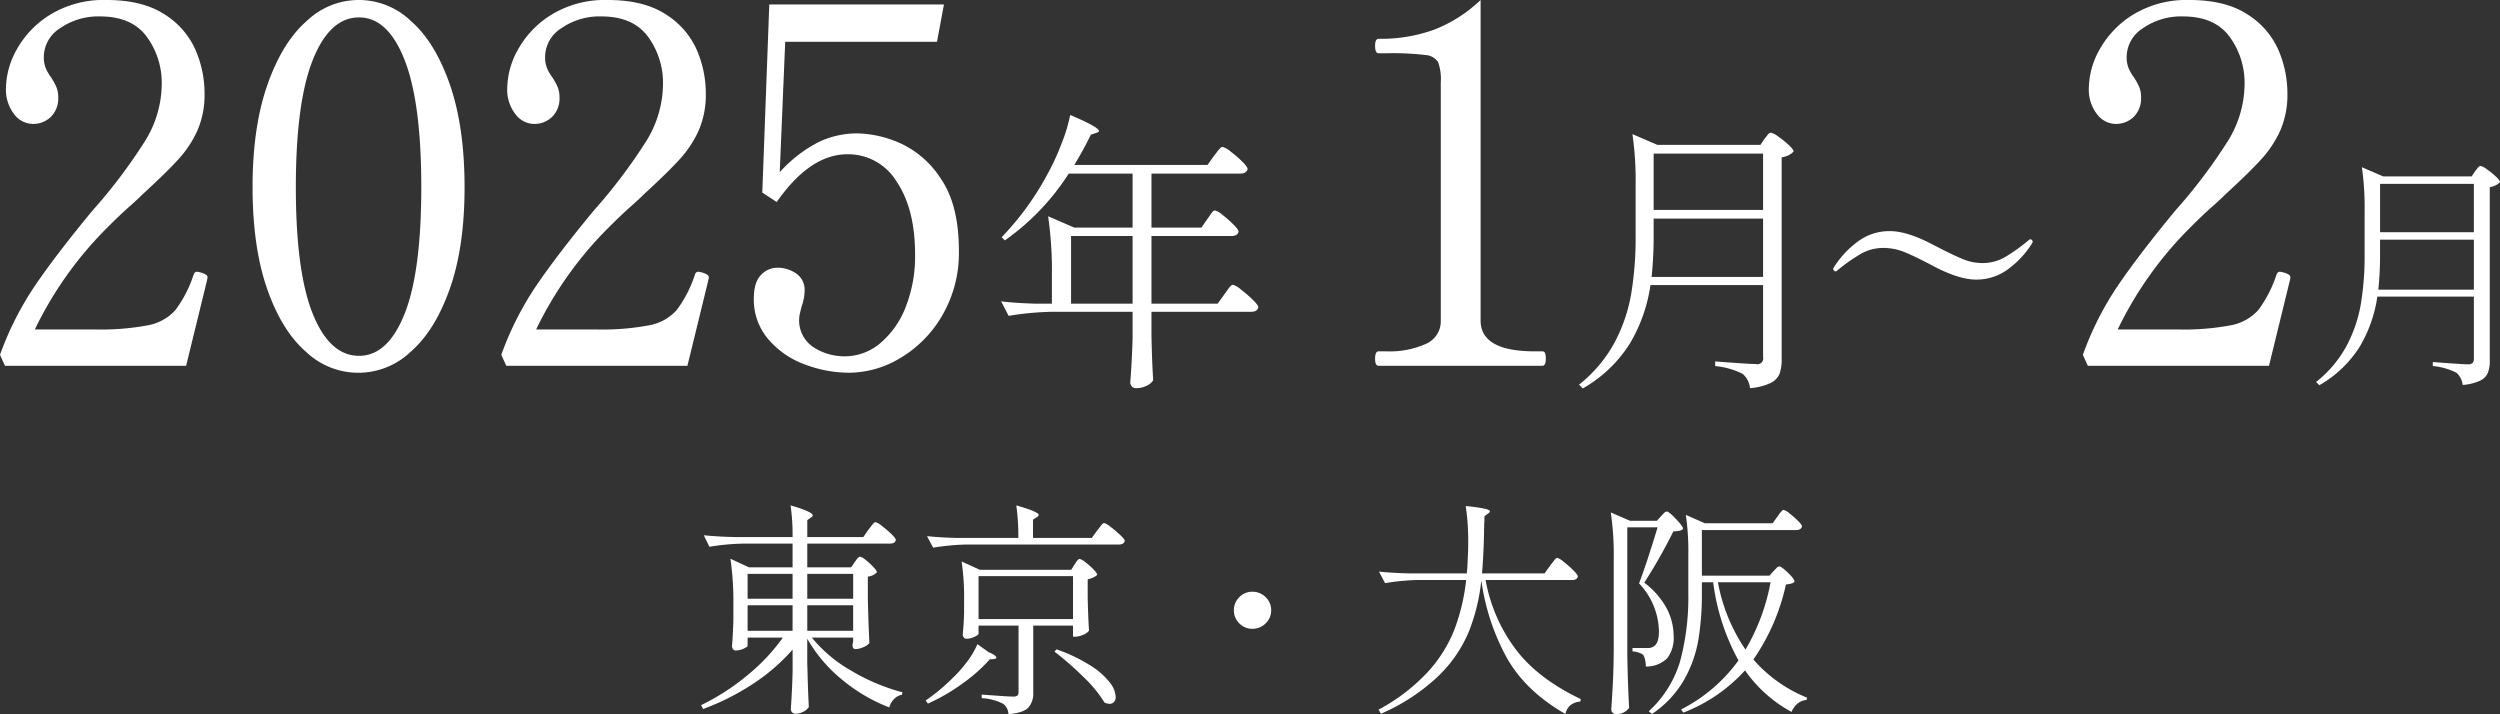
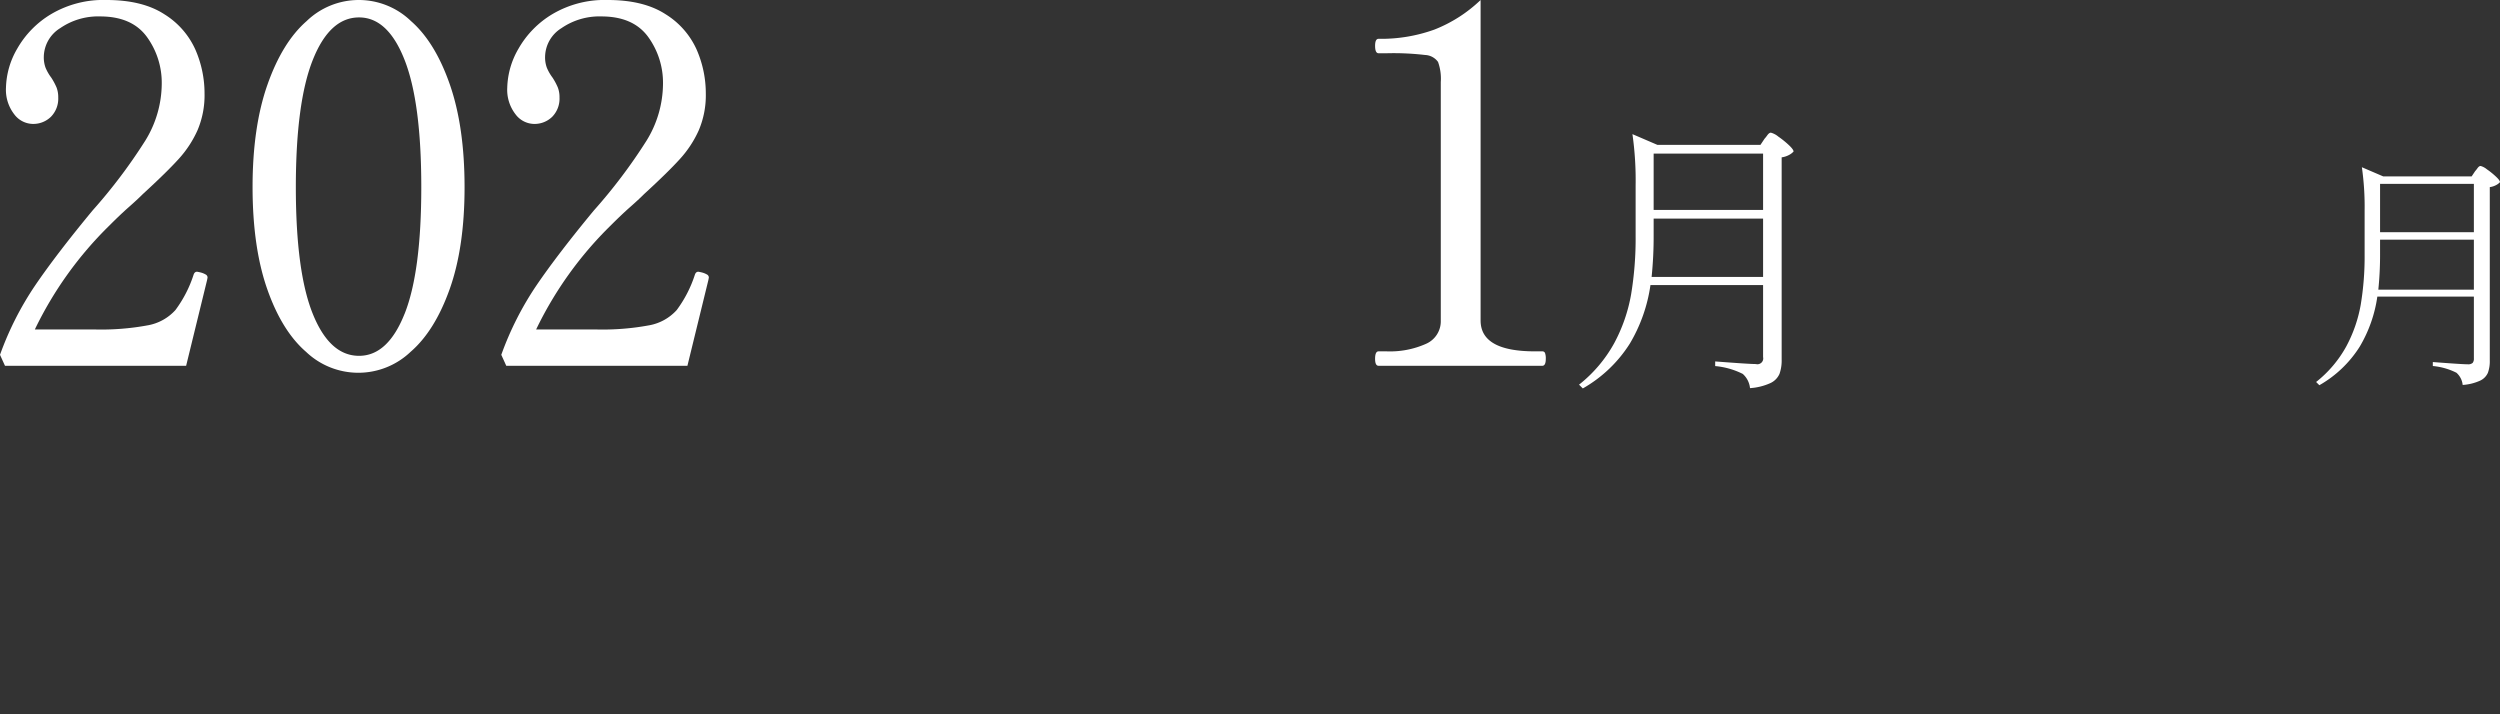
<svg xmlns="http://www.w3.org/2000/svg" width="519.992" height="148.553" viewBox="0 0 519.992 148.553">
  <rect x="0" y="0" width="519.992" height="148.553" fill="#333333" stroke="none" />
  <g transform="translate(-274 -685.207)">
    <path d="M38.715,76.082H1.036L0,73.8A64.938,64.938,0,0,1,7.35,59.312q4.449-6.52,11.9-15.526A111.177,111.177,0,0,0,30.226,29.242a22.725,22.725,0,0,0,3.416-11.748,16.214,16.214,0,0,0-3.1-9.834q-3.106-4.243-9.73-4.244a13.9,13.9,0,0,0-8.28,2.432A7.14,7.14,0,0,0,9.111,11.8a6.28,6.28,0,0,0,.362,2.277,9.4,9.4,0,0,0,1.191,2.07,13.57,13.57,0,0,1,1.087,2.018,5.591,5.591,0,0,1,.362,2.121,5.389,5.389,0,0,1-1.5,3.986,5.251,5.251,0,0,1-3.882,1.5A4.925,4.925,0,0,1,2.95,23.756a8.309,8.309,0,0,1-1.707-5.537,16.845,16.845,0,0,1,2.328-8.075,19.737,19.737,0,0,1,7.04-7.194A21.322,21.322,0,0,1,22.153,0q7.453,0,12.009,2.95A16.676,16.676,0,0,1,40.63,10.3a22.747,22.747,0,0,1,1.914,9.16,18.587,18.587,0,0,1-1.45,7.609,22.533,22.533,0,0,1-3.933,6q-2.485,2.745-7.453,7.3-1.141,1.141-2.9,2.691t-4.037,3.831A77.005,77.005,0,0,0,7.247,68.525H19.564a53.131,53.131,0,0,0,11.284-.88,10.143,10.143,0,0,0,5.641-3.157,25.372,25.372,0,0,0,3.778-7.35c.139-.414.379-.621.725-.621a8.773,8.773,0,0,1,.932.207,4.23,4.23,0,0,1,.932.414.7.7,0,0,1,.311.621l-.1.519Z" transform="translate(274 685.207)" fill="#fff" />
    <path d="M53.526,73.184Q48.5,68.837,45.452,60.141T42.4,38.921Q42.4,26.4,45.5,17.6T53.63,4.4a15.624,15.624,0,0,1,21.737,0q5.02,4.4,8.073,13.2t3.054,21.324q0,12.527-3.1,21.22T75.264,73.184a15.76,15.76,0,0,1-21.739,0m20.5-7.919q3.468-8.746,3.468-26.344T74.022,12.473q-3.468-8.85-9.471-8.85-6.109,0-9.627,8.85T51.4,38.921q0,17.6,3.519,26.344t9.627,8.746q6,0,9.471-8.746" transform="translate(284.134 685.207)" fill="#fff" />
    <path d="M122.867,76.082H85.188L84.152,73.8A64.938,64.938,0,0,1,91.5,59.312q4.449-6.52,11.9-15.526a111.178,111.178,0,0,0,10.972-14.544,22.725,22.725,0,0,0,3.416-11.748,16.214,16.214,0,0,0-3.1-9.834q-3.106-4.243-9.73-4.244a13.9,13.9,0,0,0-8.28,2.432A7.14,7.14,0,0,0,93.263,11.8a6.28,6.28,0,0,0,.362,2.277,9.4,9.4,0,0,0,1.191,2.07A13.571,13.571,0,0,1,95.9,18.167a5.591,5.591,0,0,1,.362,2.121,5.389,5.389,0,0,1-1.5,3.986,5.251,5.251,0,0,1-3.882,1.5A4.925,4.925,0,0,1,87.1,23.756a8.309,8.309,0,0,1-1.707-5.537,16.845,16.845,0,0,1,2.328-8.075,19.737,19.737,0,0,1,7.04-7.194A21.322,21.322,0,0,1,106.3,0q7.453,0,12.009,2.95a16.676,16.676,0,0,1,6.469,7.35,22.746,22.746,0,0,1,1.914,9.16,18.587,18.587,0,0,1-1.45,7.609,22.532,22.532,0,0,1-3.933,6q-2.485,2.745-7.453,7.3-1.141,1.141-2.9,2.691t-4.038,3.831A77.025,77.025,0,0,0,91.4,68.525h12.317A53.131,53.131,0,0,0,115,67.646a10.143,10.143,0,0,0,5.641-3.157,25.372,25.372,0,0,0,3.778-7.35c.139-.414.379-.621.725-.621a8.774,8.774,0,0,1,.932.207,4.23,4.23,0,0,1,.932.414.7.7,0,0,1,.311.621l-.1.519Z" transform="translate(294.114 685.207)" fill="#fff" />
-     <path d="M156.931,29.58a19.871,19.871,0,0,1,8.541,7.453q3.726,5.434,3.727,14.959a25.816,25.816,0,0,1-3.416,13.353,24.489,24.489,0,0,1-8.7,8.9,20.839,20.839,0,0,1-10.663,3.1,26.057,26.057,0,0,1-9.368-1.761,18.044,18.044,0,0,1-7.556-5.278,12.623,12.623,0,0,1-2.95-8.384q0-3.416,1.5-4.918a4.659,4.659,0,0,1,3.364-1.5,6.869,6.869,0,0,1,3.934,1.191,4.127,4.127,0,0,1,1.761,3.675,10.416,10.416,0,0,1-.622,3.208q-.1.416-.31,1.243a6.67,6.67,0,0,0,2.742,7.194,11.8,11.8,0,0,0,6.573,1.916,11.382,11.382,0,0,0,7.247-2.639,18.365,18.365,0,0,0,5.33-7.454,28.581,28.581,0,0,0,2.018-11.128q0-9.417-3.83-15.112a11.8,11.8,0,0,0-10.247-5.693q-7.765,0-14.7,9.937l-3-1.966L129.759.752h36.333l-1.45,7.764h-31.57l-1.14,27.12a28.5,28.5,0,0,1,8.073-6.262,18.667,18.667,0,0,1,8.075-1.811,23.077,23.077,0,0,1,8.85,2.018" transform="translate(304.249 685.387)" fill="#fff" />
-     <path d="M210.928,40.977c.16-.2.351-.473.572-.815a4.81,4.81,0,0,1,.574-.755.7.7,0,0,1,.483-.242,4.087,4.087,0,0,1,1.571.935,24.268,24.268,0,0,1,2.264,1.992q1.056,1.058,1.057,1.481a.9.9,0,0,1-.453.663,1.86,1.86,0,0,1-1,.242H199.333V58.548H213.1l1.389-1.932q.24-.3.633-.876a6.311,6.311,0,0,1,.665-.845.761.761,0,0,1,.513-.271,4.512,4.512,0,0,1,1.66,1,27.532,27.532,0,0,1,2.445,2.114q1.147,1.119,1.149,1.54-.182.966-1.51.965H199.333v4.892q.121,5.918.363,9.358a3.309,3.309,0,0,1-1.328,1.118,4.975,4.975,0,0,1-2.355.513,1,1,0,0,1-.755-.362,1.211,1.211,0,0,1-.332-.845q.362-4.591.483-9.36V60.239H178.682a61.481,61.481,0,0,0-9.057.845l-1.57-3.018q2.959.362,7.126.482h3.442v-5.8a79.019,79.019,0,0,0-.786-12.378l5.434,2.354h12.137V31.5H182.124a49.92,49.92,0,0,1-13.284,13.887l-.665-.663A58.894,58.894,0,0,0,177.6,31.8a49.068,49.068,0,0,0,2.959-6.37,33.689,33.689,0,0,0,1.872-6.129q5.977,2.537,5.978,3.322c0,.161-.2.3-.6.423l-1.087.362q-1.691,3.442-3.442,6.281h27.716l1.328-1.872c.161-.2.372-.473.634-.815a8.332,8.332,0,0,1,.664-.786.761.761,0,0,1,.514-.271,4.58,4.58,0,0,1,1.66.966,22.084,22.084,0,0,1,2.415,2.083q1.117,1.119,1.116,1.54-.24.966-1.57.966H199.333V42.728H209.72Zm-28.32,17.571h12.8V44.478h-12.8Z" transform="translate(314.169 689.82)" fill="#fff" />
    <path d="M231.563,76.082q-.725,0-.725-1.448,0-1.554.725-1.554h1.657a18.382,18.382,0,0,0,8.178-1.552,5.118,5.118,0,0,0,3.105-4.864V17.08a10.279,10.279,0,0,0-.57-4.193,3.487,3.487,0,0,0-2.691-1.45,56.427,56.427,0,0,0-7.919-.362h-1.759q-.725,0-.725-1.552c0-.965.242-1.45.725-1.45a32.656,32.656,0,0,0,11.594-1.914A29.391,29.391,0,0,0,252.784,0V66.663q0,6.418,11.283,6.417h1.552a.57.57,0,0,1,.57.363,3.3,3.3,0,0,1,.155,1.191c0,.966-.243,1.448-.725,1.448Z" transform="translate(329.176 685.207)" fill="#fff" />
    <path d="M279.93,53.974a32.846,32.846,0,0,1-4.287,12.166,27.856,27.856,0,0,1-9.782,9.33l-.786-.786a28.451,28.451,0,0,0,7.336-8.664,33.737,33.737,0,0,0,3.5-10.144,71.1,71.1,0,0,0,.935-12.167V33.262a68.042,68.042,0,0,0-.664-10.688l5.193,2.234h21.436l.845-1.269a6.7,6.7,0,0,0,.574-.724c.261-.363.514-.544.755-.544a4.078,4.078,0,0,1,1.54.815,18.969,18.969,0,0,1,2.174,1.751q1,.939.995,1.359a3.327,3.327,0,0,1-.965.725,4.445,4.445,0,0,1-1.509.483V69.432a8.352,8.352,0,0,1-.453,3.018,3.8,3.8,0,0,1-1.872,1.9,12.151,12.151,0,0,1-4.257,1.057,4.578,4.578,0,0,0-1.509-2.959,15.95,15.95,0,0,0-5.735-1.629v-.966q7.064.543,8.453.543a1.214,1.214,0,0,0,1.51-1.448V53.974Zm.664-10.326a82.273,82.273,0,0,1-.423,8.635h23.187V40.145H280.594ZM303.358,26.62H280.594V38.335h22.765Z" transform="translate(337.359 690.531)" fill="#fff" />
-     <path d="M328.514,46.039q-3.767-1.992-5.918-2.868a11.644,11.644,0,0,0-4.421-.875,9.463,9.463,0,0,0-4.9,1.358,37.516,37.516,0,0,0-4.71,3.352.544.544,0,0,1-.337.181.46.46,0,0,1-.315-.181.5.5,0,0,1-.17-.3.671.671,0,0,1,.1-.3,19.07,19.07,0,0,1,4.66-5.162,10.964,10.964,0,0,1,7.029-2.446q3.624,0,8.985,2.837l1.063.544q3.284,1.691,5.218,2.476a10.526,10.526,0,0,0,4.008.786,9.34,9.34,0,0,0,4.879-1.359,37.81,37.81,0,0,0,4.734-3.411.743.743,0,0,1,.338-.181.46.46,0,0,1,.314.181.506.506,0,0,1,.17.3.69.69,0,0,1-.1.3,19.089,19.089,0,0,1-4.662,5.163,10.968,10.968,0,0,1-7.028,2.446q-3.576,0-8.937-2.839" transform="translate(347.558 694.48)" fill="#fff" />
-     <path d="M388.367,76.082H350.689L349.653,73.8A64.886,64.886,0,0,1,357,59.312q4.449-6.52,11.9-15.526a111.176,111.176,0,0,0,10.972-14.544,22.725,22.725,0,0,0,3.416-11.748,16.214,16.214,0,0,0-3.1-9.834q-3.106-4.243-9.73-4.244a13.9,13.9,0,0,0-8.28,2.432,7.139,7.139,0,0,0-3.416,5.952,6.28,6.28,0,0,0,.362,2.277,9.407,9.407,0,0,0,1.191,2.07,13.569,13.569,0,0,1,1.087,2.018,5.591,5.591,0,0,1,.362,2.121,5.389,5.389,0,0,1-1.5,3.986,5.251,5.251,0,0,1-3.882,1.5,4.925,4.925,0,0,1-3.779-2.018,8.309,8.309,0,0,1-1.707-5.537,16.845,16.845,0,0,1,2.328-8.075,19.736,19.736,0,0,1,7.04-7.194A21.322,21.322,0,0,1,371.806,0q7.453,0,12.009,2.95a16.676,16.676,0,0,1,6.469,7.35,22.746,22.746,0,0,1,1.914,9.16,18.587,18.587,0,0,1-1.45,7.609,22.532,22.532,0,0,1-3.933,6q-2.485,2.745-7.453,7.3-1.141,1.141-2.9,2.691t-4.038,3.831A77.026,77.026,0,0,0,356.9,68.525h12.317a53.131,53.131,0,0,0,11.284-.88,10.143,10.143,0,0,0,5.641-3.157,25.371,25.371,0,0,0,3.778-7.35c.139-.414.379-.621.725-.621a8.772,8.772,0,0,1,.932.207,4.231,4.231,0,0,1,.932.414.7.7,0,0,1,.311.621l-.1.519Z" transform="translate(357.576 685.207)" fill="#fff" />
    <path d="M401.542,55.035a28.134,28.134,0,0,1-3.675,10.429,23.892,23.892,0,0,1-8.384,8l-.673-.673a24.4,24.4,0,0,0,6.288-7.427,28.948,28.948,0,0,0,3-8.7,60.966,60.966,0,0,0,.8-10.429V37.282a58.3,58.3,0,0,0-.57-9.16l4.452,1.914h18.374l.724-1.087a5.856,5.856,0,0,0,.492-.622c.224-.31.44-.466.647-.466a3.49,3.49,0,0,1,1.321.7,16.246,16.246,0,0,1,1.862,1.5q.855.8.854,1.165a2.855,2.855,0,0,1-.828.621,3.788,3.788,0,0,1-1.294.414V68.285a7.136,7.136,0,0,1-.389,2.587,3.249,3.249,0,0,1-1.6,1.631,10.454,10.454,0,0,1-3.649.906A3.927,3.927,0,0,0,418,70.872a13.661,13.661,0,0,0-4.916-1.4v-.828q6.057.466,7.246.466a1.4,1.4,0,0,0,1.036-.285,1.416,1.416,0,0,0,.259-.957V55.035Zm.569-8.85a70.7,70.7,0,0,1-.362,7.4h19.875v-10.4H402.111Zm19.513-14.6H402.112V41.63h19.512Z" transform="translate(366.935 691.867)" fill="#fff" />
-     <path d="M34.78-27.871q.094-.141.329-.47a2.927,2.927,0,0,1,.423-.494A.574.574,0,0,1,35.908-29a2.844,2.844,0,0,1,1.152.682,14.237,14.237,0,0,1,1.6,1.457q.729.776.729,1.1a2.917,2.917,0,0,1-1.88.893v4.7q.141,5.922.329,9.118a2.9,2.9,0,0,1-1.222.846,4.188,4.188,0,0,1-1.692.423q-.611,0-.611-.94a1.746,1.746,0,0,0,.07-.306,3.5,3.5,0,0,1,.07-.352v-.8h-8.6A29.321,29.321,0,0,0,34.1-5.264,41.567,41.567,0,0,0,44.7-.8L44.6-.282a2.913,2.913,0,0,0-1.622.87,3.894,3.894,0,0,0-1.01,1.763,35.176,35.176,0,0,1-9.8-5.758,30.661,30.661,0,0,1-7.261-8.531V-7.1q.141,6.016.329,9.353a2.643,2.643,0,0,1-1.1.964,3.463,3.463,0,0,1-1.669.446.957.957,0,0,1-.7-.282.9.9,0,0,1-.282-.658q.282-3.948.376-7.943V-9.682A40.094,40.094,0,0,1,13.7-2.609,50.745,50.745,0,0,1,3.243,2.679l-.423-.8A47.778,47.778,0,0,0,12.5-4.371a40.425,40.425,0,0,0,7.332-7.8H12.5v1.692q0,.235-.846.611a4.037,4.037,0,0,1-1.645.376.648.648,0,0,1-.54-.282,1.066,1.066,0,0,1-.212-.658q.188-2.162.282-5.358v-3.149a61.487,61.487,0,0,0-.611-9.635l3.854,1.786h9.071v-4.935H11.609a47.624,47.624,0,0,0-7.05.658l-1.175-2.4q2.585.282,6.251.376h12.22a43.138,43.138,0,0,0-.423-6.58,25.6,25.6,0,0,1,3.6,1.245q1.01.494,1.01.823,0,.235-.376.47l-.752.517v3.525H36.566l1.081-1.551q.235-.282.493-.634a7.519,7.519,0,0,1,.517-.634.694.694,0,0,1,.446-.282,3.755,3.755,0,0,1,1.34.8A20.738,20.738,0,0,1,42.418-33.7q.916.893.917,1.222-.141.752-1.222.752H24.91v4.935h9.118ZM21.855-20.257v-5.17H12.5v5.17Zm12.6,0v-5.17H24.91v5.17Zm-12.6,1.363H12.5v5.311h9.353Zm3.055,0v5.311h9.541v-5.311Zm60.3-15.557q.235-.282.493-.635a7.519,7.519,0,0,1,.517-.634A.694.694,0,0,1,86.668-36a3.755,3.755,0,0,1,1.34.8,23.222,23.222,0,0,1,2,1.692q.94.893.94,1.222-.188.752-1.269.752H58.139a47.625,47.625,0,0,0-7.05.658l-1.269-2.4q2.585.282,6.251.376H68.808a45.25,45.25,0,0,0-.423-6.768q4.653,1.316,4.653,1.974,0,.235-.376.47l-.8.517V-32.9h12.22Zm-4.7,7.05q.141-.188.353-.517a2.206,2.206,0,0,1,.376-.47.533.533,0,0,1,.353-.141,2.969,2.969,0,0,1,1.175.682,15.019,15.019,0,0,1,1.669,1.48q.775.8.775,1.128a2.292,2.292,0,0,1-.775.541,5.383,5.383,0,0,1-1.2.4v3.666q.094,4.465.282,7a2.5,2.5,0,0,1-1.175.846,4.188,4.188,0,0,1-1.692.423h-.47v-2.3H71.91V-.752A4.384,4.384,0,0,1,70.876,2.4Q69.842,3.478,66.74,3.76A2.693,2.693,0,0,0,65.659,1.6,10.941,10.941,0,0,0,61.194.423V-.329q5.452.423,6.486.423a1.473,1.473,0,0,0,.94-.212.945.945,0,0,0,.235-.729V-14.664H60.536v1.692q0,.235-.846.635a3.933,3.933,0,0,1-1.692.4.648.648,0,0,1-.541-.282,1.066,1.066,0,0,1-.211-.658q.188-1.645.282-4.324v-2.679a50.841,50.841,0,0,0-.517-8.131l3.807,1.739H79.806ZM60.536-24.957v8.93H80.182v-8.93ZM62.6-9.165q1.645.705,1.645,1.175,0,.188-.517.282l-.846.047a33.445,33.445,0,0,1-5.64,5.006,39.61,39.61,0,0,1-7.238,4.207l-.47-.658a37.476,37.476,0,0,0,5.217-4.277A27.557,27.557,0,0,0,58.069-7.05,16.948,16.948,0,0,0,60.3-10.81Zm14.147-.564a33.416,33.416,0,0,1,7.1,3.384A15.323,15.323,0,0,1,87.843-2.82,5.329,5.329,0,0,1,89.065.141,1.54,1.54,0,0,1,88.713,1.2a1.165,1.165,0,0,1-.916.4,2.417,2.417,0,0,1-1.081-.282,26.007,26.007,0,0,0-4.347-5.288,64.794,64.794,0,0,0-6.04-5.288ZM117.5-14.006a3.714,3.714,0,0,1-2.726-1.128,3.714,3.714,0,0,1-1.128-2.726,3.714,3.714,0,0,1,1.128-2.726,3.714,3.714,0,0,1,2.726-1.128,3.792,3.792,0,0,1,2.75,1.128A3.676,3.676,0,0,1,121.4-17.86a3.676,3.676,0,0,1-1.151,2.726A3.792,3.792,0,0,1,117.5-14.006Zm61.9-13.113q.188-.235.54-.7t.564-.705a.576.576,0,0,1,.4-.235,3.729,3.729,0,0,1,1.34.823,21.416,21.416,0,0,1,2,1.762q.94.94.94,1.269-.141.752-1.175.752H166a33.887,33.887,0,0,0,5.945,13.982Q176.532-3.807,185.791.611l-.094.517a3.928,3.928,0,0,0-2.021.729A3.322,3.322,0,0,0,182.6,3.713Q174.088-1.175,170.21-8.343a46.632,46.632,0,0,1-5.1-15.768,39.73,39.73,0,0,1-2.679,10.9,27.756,27.756,0,0,1-6.416,9.189,41.3,41.3,0,0,1-11.773,7.685l-.517-.846a39.253,39.253,0,0,0,10.152-7.732,28.689,28.689,0,0,0,5.617-8.883,42.025,42.025,0,0,0,2.467-10.363h-9.823a47.624,47.624,0,0,0-7.05.658l-1.269-2.4q2.585.282,6.251.376H162.1q.141-1.41.235-4.23.047-.7.047-2.162a48.43,48.43,0,0,0-.517-7.614,35.537,35.537,0,0,1,3.924.541q1.1.258,1.1.541,0,.235-.376.47l-.752.564q0,.987-.047,1.457-.094,6.486-.47,10.434h13.019Zm47.282-10.2q.141-.188.423-.588a4.81,4.81,0,0,1,.493-.611.593.593,0,0,1,.4-.212,3.168,3.168,0,0,1,1.222.729,18.617,18.617,0,0,1,1.763,1.551q.822.823.822,1.152-.188.752-1.222.752h-19.6v9.494h14.053l.846-.94q.141-.141.54-.564a1.078,1.078,0,0,1,.682-.423q.423,0,1.786,1.316t1.363,1.833a1.029,1.029,0,0,1-.611.4,8.608,8.608,0,0,1-1.175.212,43.779,43.779,0,0,1-6.768,15.6A29.263,29.263,0,0,0,232.885.329l-.141.47a3.376,3.376,0,0,0-1.833.729,4.307,4.307,0,0,0-1.269,1.762,28.111,28.111,0,0,1-9.682-8.648,33.6,33.6,0,0,1-12.831,8.789l-.47-.658A33.368,33.368,0,0,0,218.6-7.426a45.544,45.544,0,0,1-5.264-16.262h-2.35v2.3a58.577,58.577,0,0,1-.729,9.682,25.6,25.6,0,0,1-3.008,8.366,21.306,21.306,0,0,1-6.65,7.05l-.658-.564a22.9,22.9,0,0,0,6.533-10.458,51.264,51.264,0,0,0,1.692-14.03v-8.084a51.988,51.988,0,0,0-.517-8.272l3.948,1.739h14.1ZM195.473-8.6q.094,5.828.376,11.045a3.3,3.3,0,0,1-2.726,1.316.944.944,0,0,1-.682-.306.9.9,0,0,1-.305-.634q.188-2.773.329-5.382t.188-6.839V-28.576a61.487,61.487,0,0,0-.611-9.635l3.995,1.739h5.593l.846-.94q.141-.141.54-.564a1.078,1.078,0,0,1,.682-.423q.423,0,1.9,1.551t1.48,2.068a1.414,1.414,0,0,1-.729.376,9.183,9.183,0,0,1-1.292.141A112.024,112.024,0,0,1,199-23.594a16.447,16.447,0,0,1,4.676,5.358,12.438,12.438,0,0,1,1.434,5.687,6.944,6.944,0,0,1-1.34,4.677,6.167,6.167,0,0,1-4.441,1.715,6.091,6.091,0,0,0-.164-1.433,2.992,2.992,0,0,0-.4-1.011,2.926,2.926,0,0,0-.893-.446,5.029,5.029,0,0,0-1.316-.259v-.7h3.1a2.066,2.066,0,0,0,1.222-.282q1.175-.611,1.175-3.149a14.824,14.824,0,0,0-4.136-10.011q1.551-4.042,3.854-11.656h-6.3ZM214.32-23.688a36.505,36.505,0,0,0,5.734,14.006,42.618,42.618,0,0,0,5.217-14.006Z" transform="translate(417 830)" fill="#fff" />
  </g>
</svg>